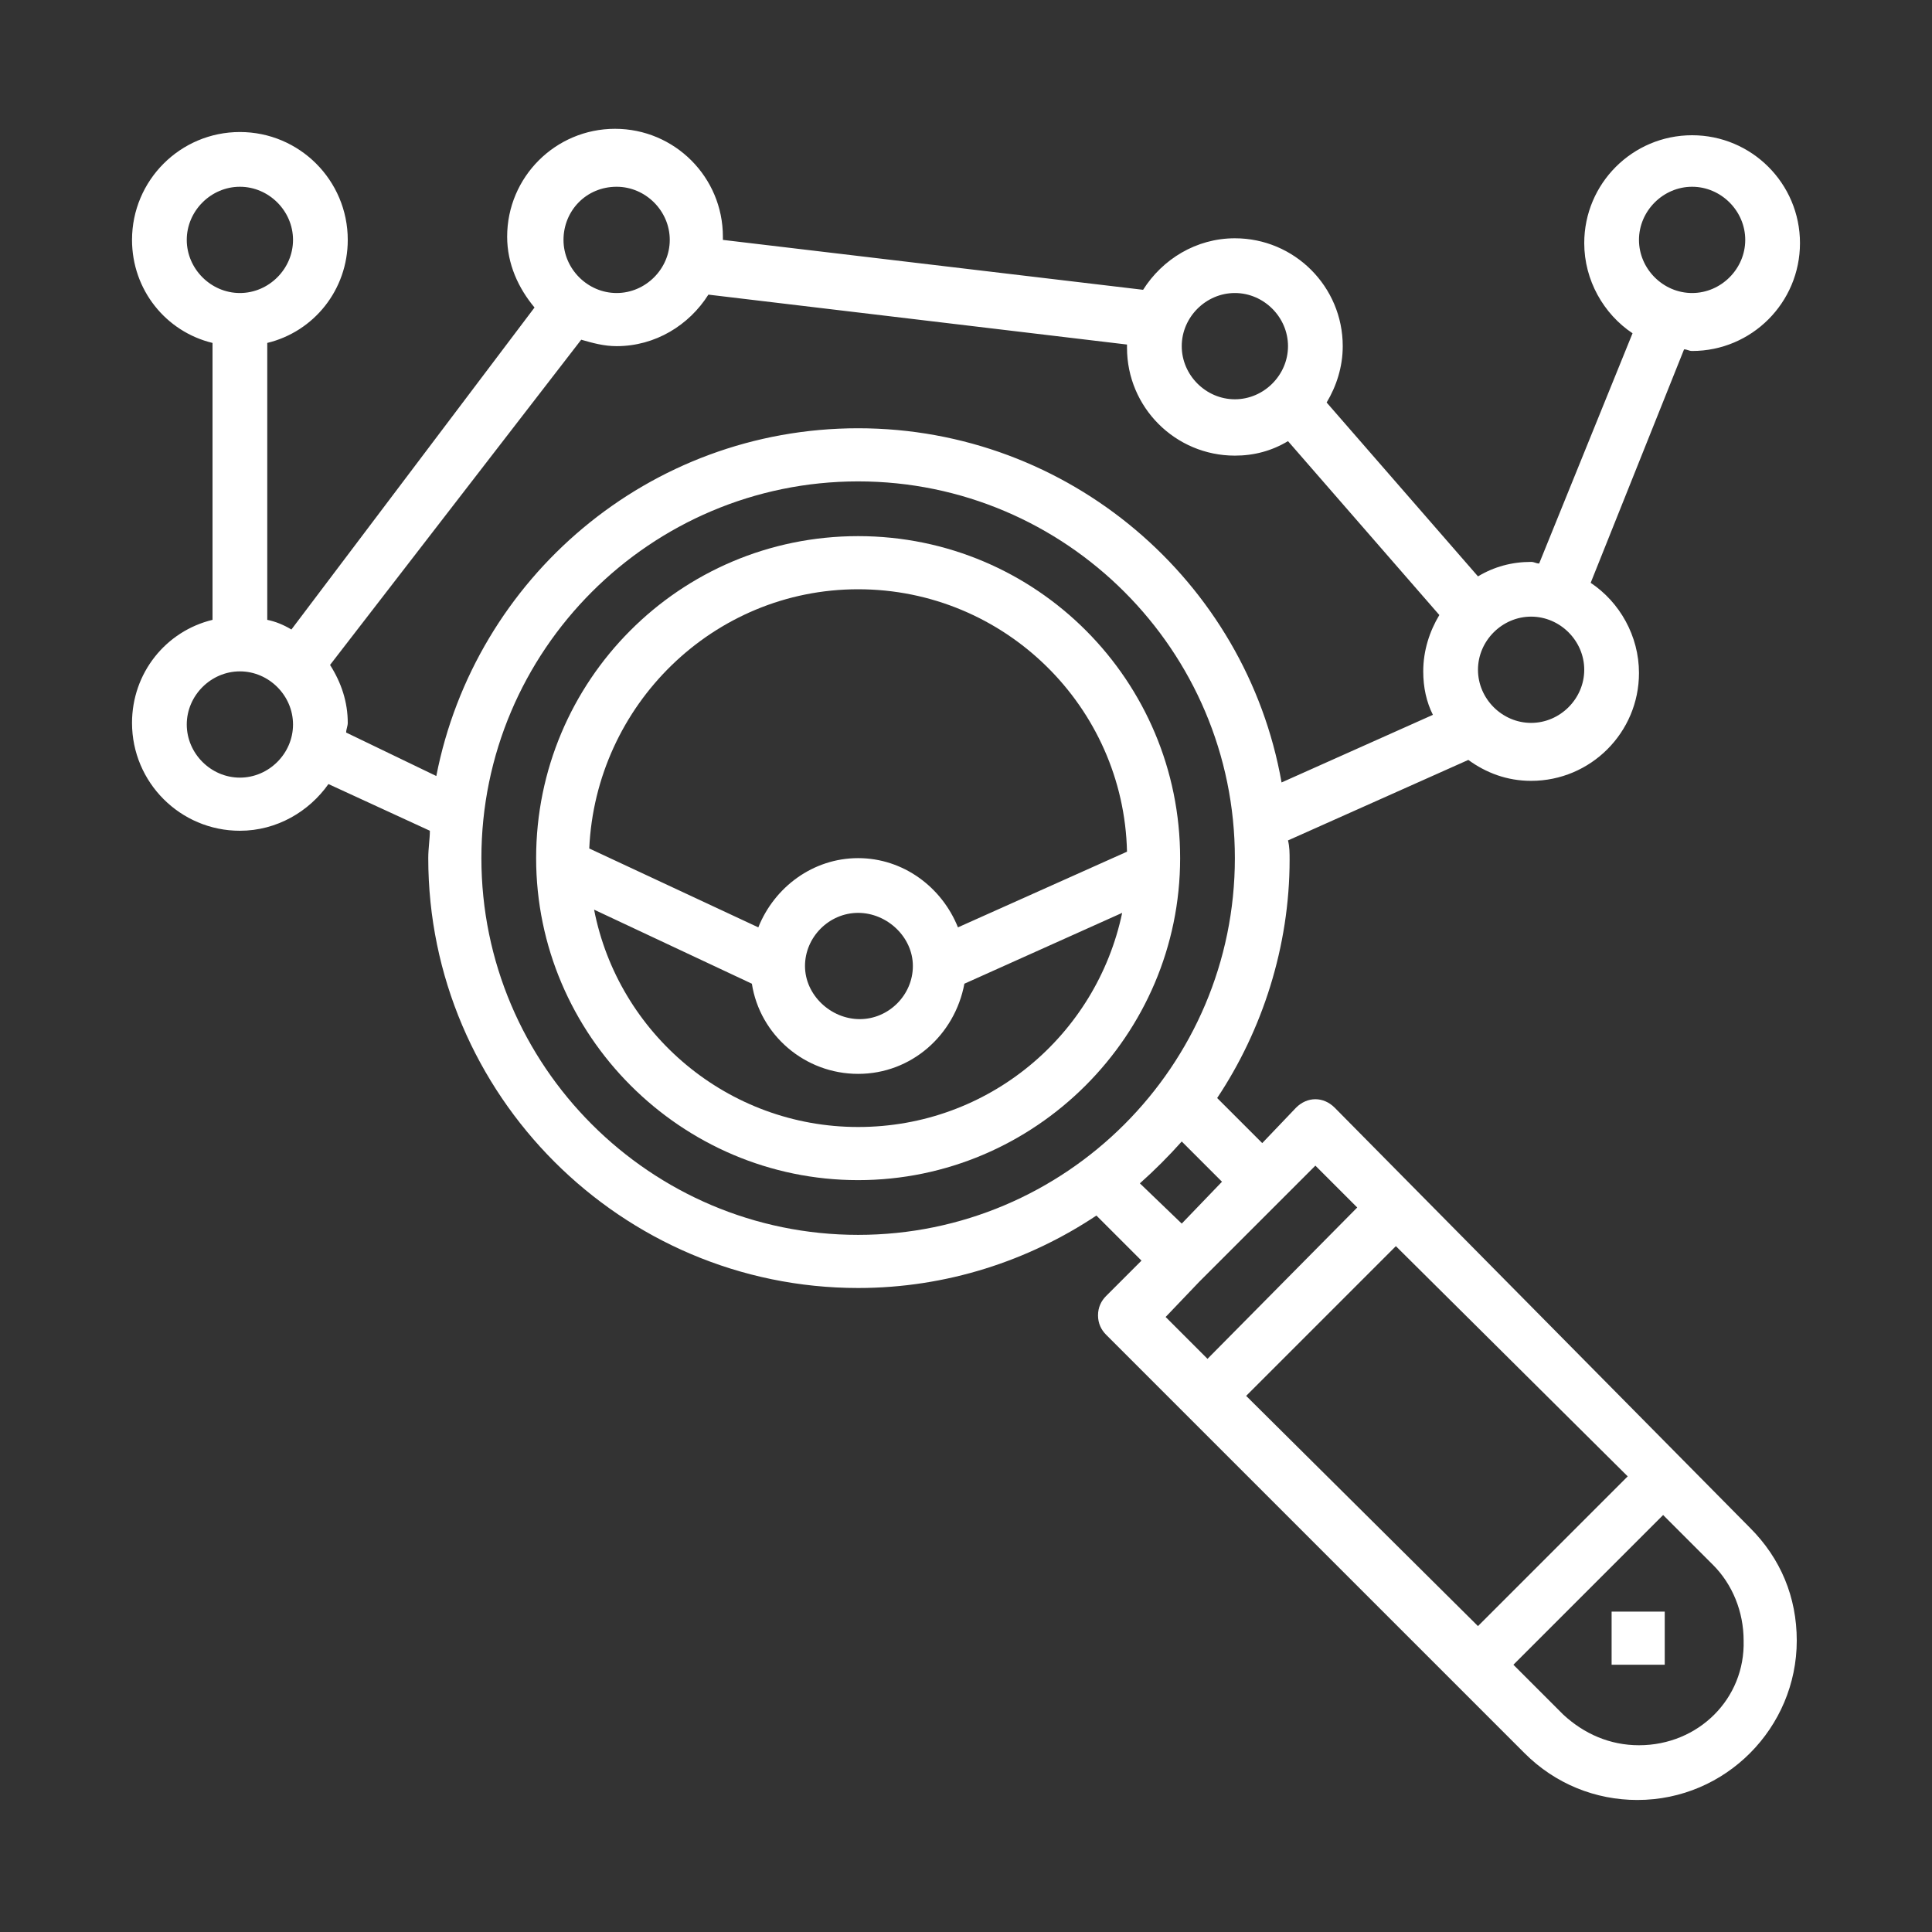
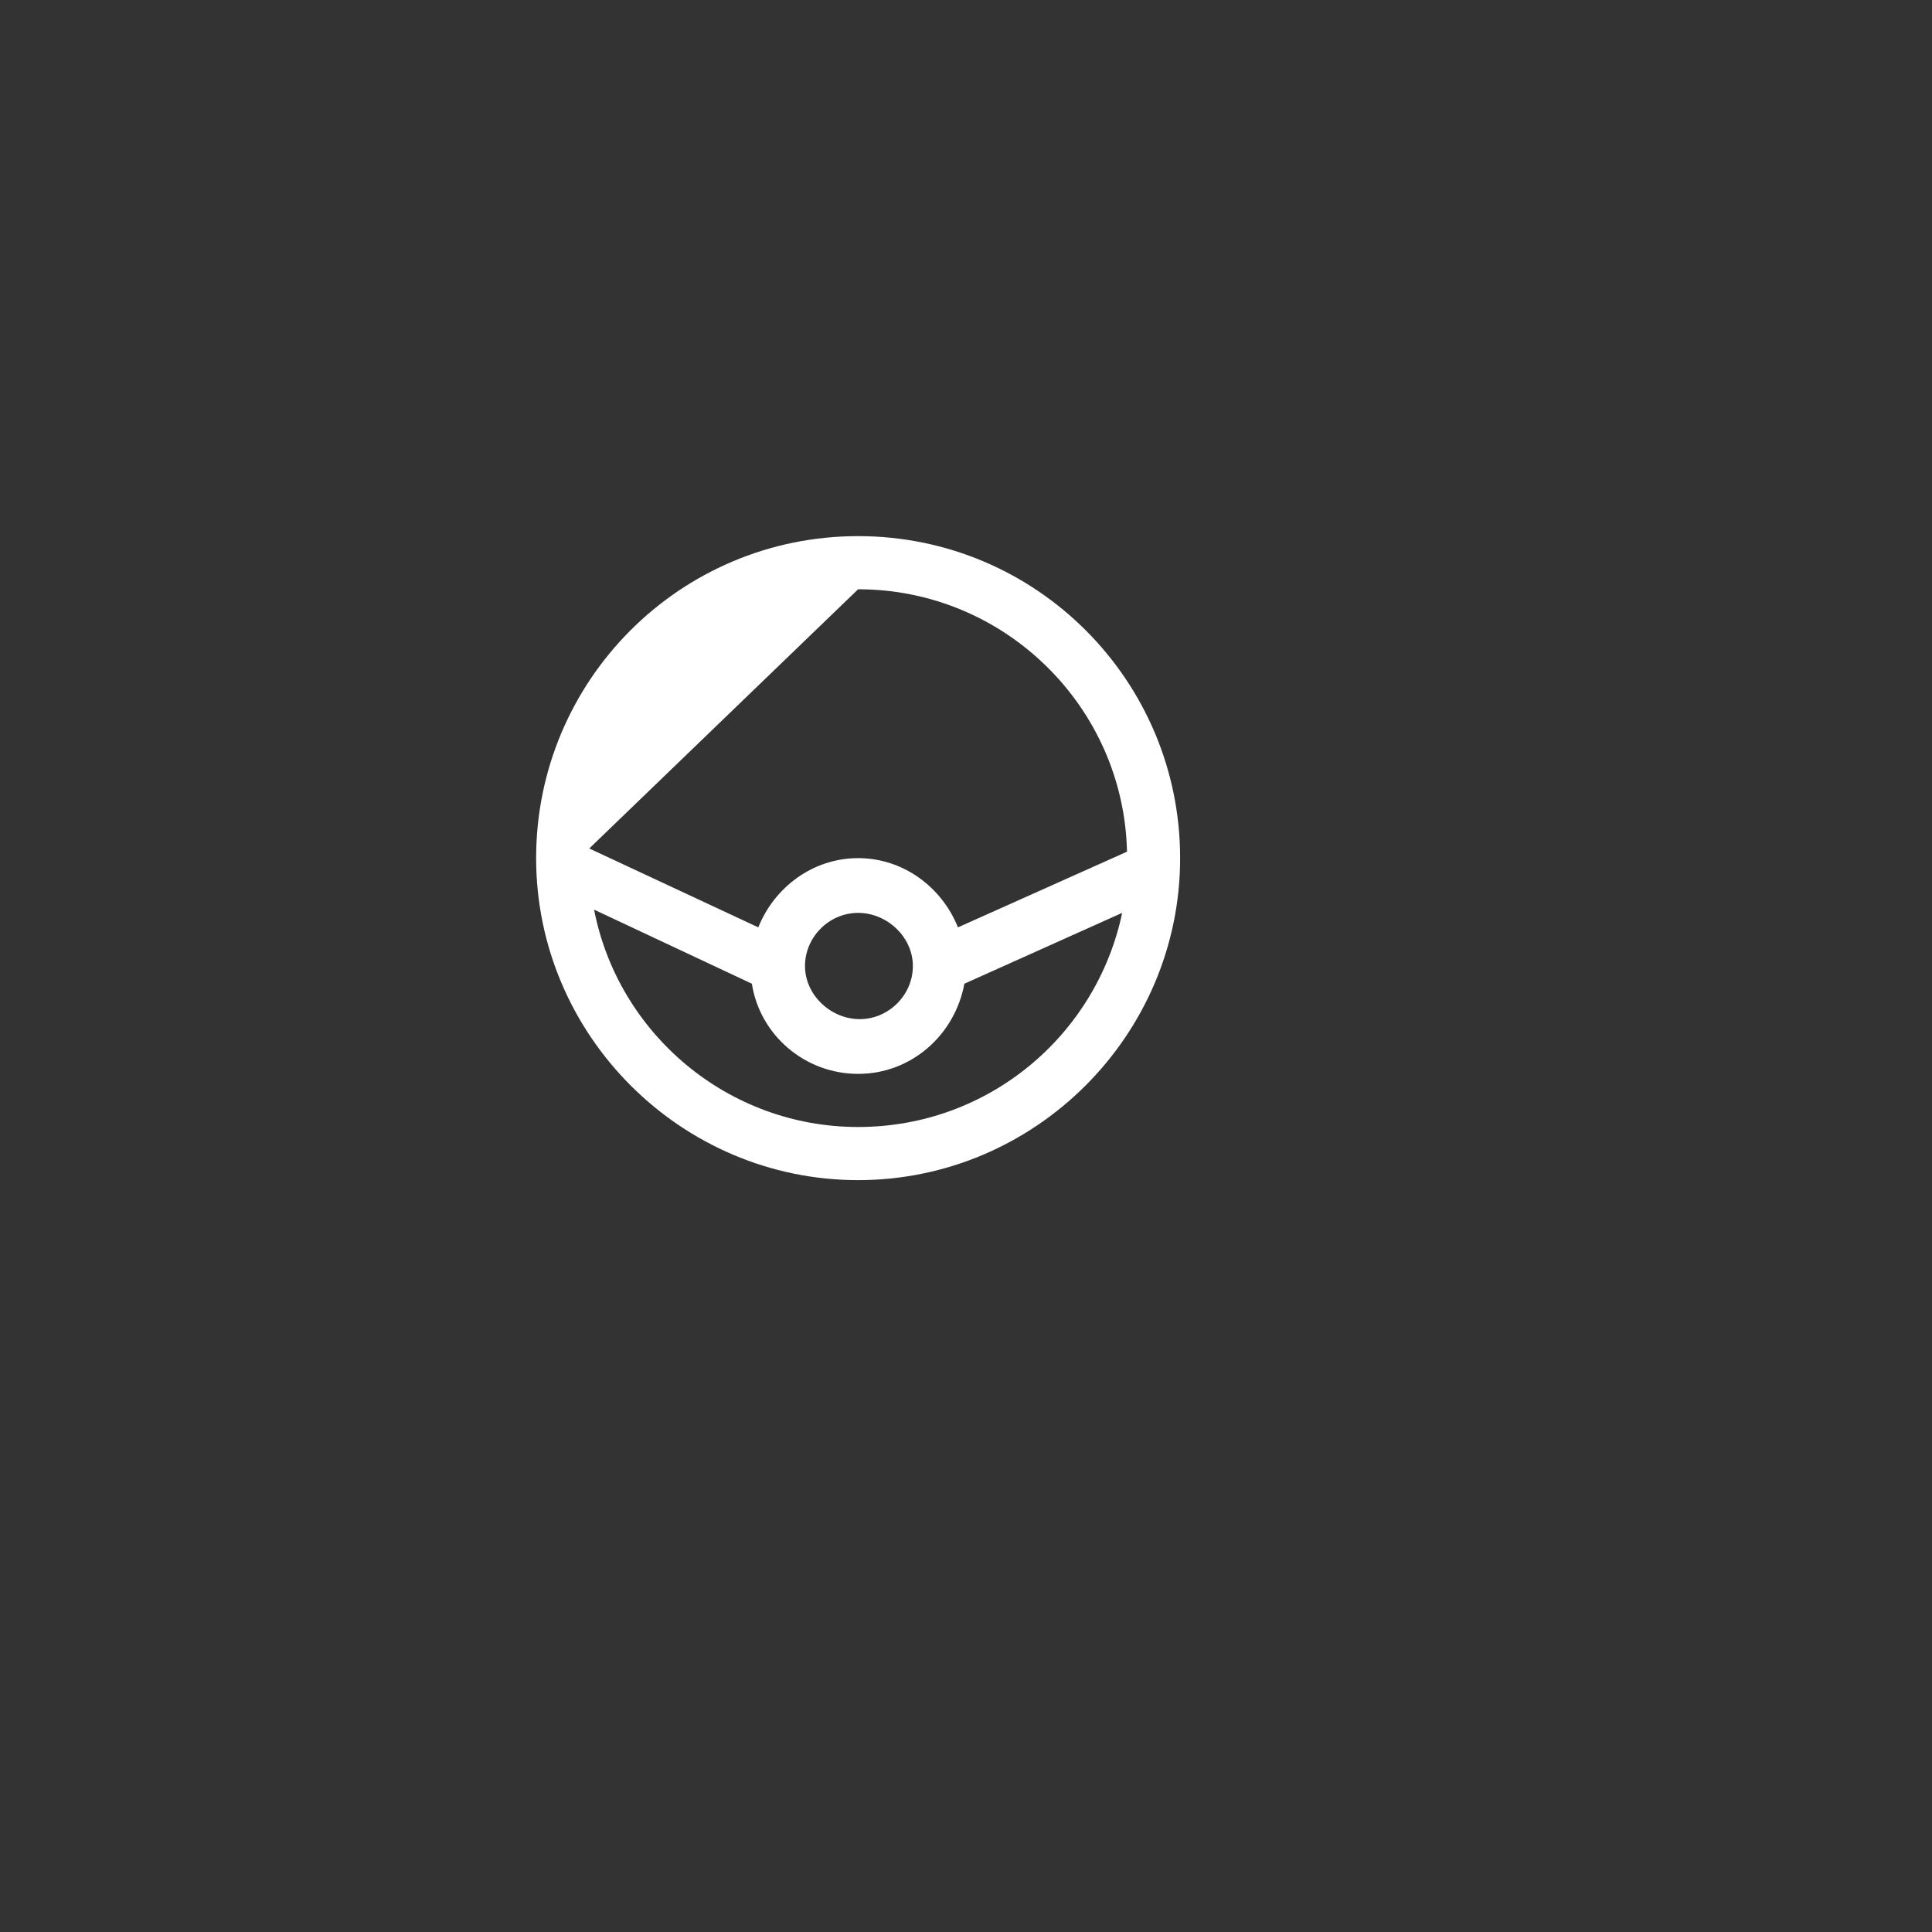
<svg xmlns="http://www.w3.org/2000/svg" id="Calque_1" x="0px" y="0px" viewBox="0 0 120 120" style="enable-background:new 0 0 120 120;" xml:space="preserve">
  <rect x="0" y="0" width="120" height="120" fill="#333333" stroke="none" />
  <style type="text/css"> .st0{fill:#FFFFFF;} </style>
  <g>
-     <path class="st0" d="M53.3,33.3c-11.1,0-20,9-20,20s9,20,20,20s20-9,20-20S64.4,33.3,53.3,33.3L53.3,33.3z M53.3,36.6 c9.1,0,16.5,7.3,16.7,16.3l-10.5,4.7c-1-2.5-3.4-4.3-6.2-4.3c-2.8,0-5.2,1.8-6.2,4.3l-10.5-4.9C37,43.8,44.3,36.6,53.3,36.6 L53.3,36.6z M56.7,60c0,1.8-1.5,3.3-3.3,3.3S50,61.8,50,60s1.5-3.3,3.3-3.3S56.7,58.2,56.7,60L56.7,60z M53.3,70 c-8.1,0-14.9-5.8-16.4-13.5l9.8,4.6c0.5,3.2,3.3,5.6,6.6,5.6c3.3,0,6-2.4,6.6-5.6l9.8-4.4C68.1,64.3,61.4,70,53.3,70L53.3,70z M53.3,70" />
-     <path class="st0" d="M82.9,68.8c-0.7-0.7-1.7-0.7-2.4,0L78.4,71l-2.8-2.8c2.8-4.2,4.5-9.4,4.5-14.8c0-0.4,0-0.8-0.1-1.2l11.2-5 c1.1,0.8,2.4,1.3,3.9,1.3c3.7,0,6.7-3,6.7-6.7c0-2.3-1.2-4.4-3-5.6l5.8-14.5c0.2,0,0.3,0.1,0.5,0.1c3.7,0,6.7-3,6.7-6.7 s-3-6.7-6.7-6.7c-3.7,0-6.7,3-6.7,6.7c0,2.3,1.2,4.4,3,5.6L95.6,35c-0.2,0-0.3-0.1-0.5-0.1c-1.2,0-2.3,0.3-3.3,0.9l-9.4-10.8 c0.6-1,1-2.2,1-3.5c0-3.7-3-6.7-6.7-6.7c-2.4,0-4.5,1.3-5.7,3.2l-26.1-3.1c0-0.1,0-0.1,0-0.2c0-3.7-3-6.7-6.7-6.7 c-3.7,0-6.7,3-6.7,6.7c0,1.7,0.7,3.2,1.7,4.4L18.1,39.1c-0.5-0.3-1-0.5-1.5-0.6V21.3c2.9-0.7,5-3.3,5-6.4c0-3.7-3-6.7-6.7-6.7 s-6.7,3-6.7,6.7c0,3.1,2.1,5.7,5,6.4v17.2c-2.9,0.7-5,3.3-5,6.4c0,3.7,3,6.7,6.7,6.7c2.3,0,4.3-1.2,5.5-2.9l6.3,2.9 c0,0.5-0.1,1.1-0.1,1.7c0,14.7,12,26.7,26.7,26.7c5.5,0,10.6-1.7,14.8-4.5l2.8,2.8l-2.2,2.2c-0.3,0.3-0.5,0.7-0.5,1.2 s0.2,0.9,0.5,1.2l26,26c1.9,1.9,4.4,2.9,7,2.9c5.5,0,9.9-4.5,9.9-9.9c0-2.7-1-5.1-2.9-7L82.9,68.8z M105.1,11.6 c1.8,0,3.3,1.5,3.3,3.3s-1.5,3.3-3.3,3.3c-1.8,0-3.3-1.5-3.3-3.3S103.3,11.6,105.1,11.6L105.1,11.6z M101.1,91.7l-9.3,9.3 L77.4,86.7l9.3-9.3L101.1,91.7z M98.4,41.6c0,1.8-1.5,3.3-3.3,3.3s-3.3-1.5-3.3-3.3c0-1.8,1.5-3.3,3.3-3.3S98.4,39.8,98.4,41.6 L98.4,41.6z M76.7,18.2c1.8,0,3.3,1.5,3.3,3.3c0,1.8-1.5,3.3-3.3,3.3c-1.8,0-3.3-1.5-3.3-3.3C73.4,19.7,74.9,18.2,76.7,18.2 L76.7,18.2z M38.3,11.6c1.8,0,3.3,1.5,3.3,3.3s-1.5,3.3-3.3,3.3c-1.8,0-3.3-1.5-3.3-3.3S36.4,11.6,38.3,11.6L38.3,11.6z M11.6,14.9 c0-1.8,1.5-3.3,3.3-3.3c1.8,0,3.3,1.5,3.3,3.3s-1.5,3.3-3.3,3.3C13.1,18.2,11.6,16.7,11.6,14.9L11.6,14.9z M14.9,48.3 c-1.8,0-3.3-1.5-3.3-3.3c0-1.8,1.5-3.3,3.3-3.3c1.8,0,3.3,1.5,3.3,3.3C18.2,46.8,16.7,48.3,14.9,48.3L14.9,48.3z M21.5,45.5 c0-0.2,0.1-0.4,0.1-0.6c0-1.3-0.4-2.5-1.1-3.6l15.6-20.2c0.7,0.2,1.4,0.4,2.2,0.4c2.4,0,4.5-1.3,5.7-3.2L70,21.4c0,0.1,0,0.1,0,0.2 c0,3.7,3,6.7,6.7,6.7c1.2,0,2.3-0.3,3.3-0.9l9.4,10.8c-0.6,1-1,2.2-1,3.5c0,1,0.2,1.9,0.6,2.7l-9.4,4.2c-2.2-12.5-13.2-22-26.3-22 c-13,0-23.8,9.3-26.2,21.6L21.5,45.5z M29.9,53.3c0-12.9,10.5-23.4,23.4-23.4s23.4,10.5,23.4,23.4S66.2,76.7,53.3,76.7 S29.9,66.2,29.9,53.3L29.9,53.3z M70.8,73.5c0.9-0.8,1.8-1.7,2.6-2.6l2.5,2.5L73.4,76L70.8,73.5z M74.5,79.6l7.2-7.2l2.6,2.6 L75,84.4l-2.6-2.6L74.5,79.6z M101.8,108.4c-1.8,0-3.4-0.7-4.7-1.9l-3.1-3.1l9.3-9.3l3.1,3.1c1.2,1.2,1.9,2.9,1.9,4.7 C108.4,105.5,105.5,108.4,101.8,108.4L101.8,108.4z M101.8,108.4" />
-     <rect x="100.1" y="100.1" class="st0" width="3.3" height="3.3" />
+     <path class="st0" d="M53.3,33.3c-11.1,0-20,9-20,20s9,20,20,20s20-9,20-20S64.4,33.3,53.3,33.3L53.3,33.3z M53.3,36.6 c9.1,0,16.5,7.3,16.7,16.3l-10.5,4.7c-1-2.5-3.4-4.3-6.2-4.3c-2.8,0-5.2,1.8-6.2,4.3l-10.5-4.9L53.3,36.6z M56.7,60c0,1.8-1.5,3.3-3.3,3.3S50,61.8,50,60s1.5-3.3,3.3-3.3S56.7,58.2,56.7,60L56.7,60z M53.3,70 c-8.1,0-14.9-5.8-16.4-13.5l9.8,4.6c0.5,3.2,3.3,5.6,6.6,5.6c3.3,0,6-2.4,6.6-5.6l9.8-4.4C68.1,64.3,61.4,70,53.3,70L53.3,70z M53.3,70" />
  </g>
</svg>